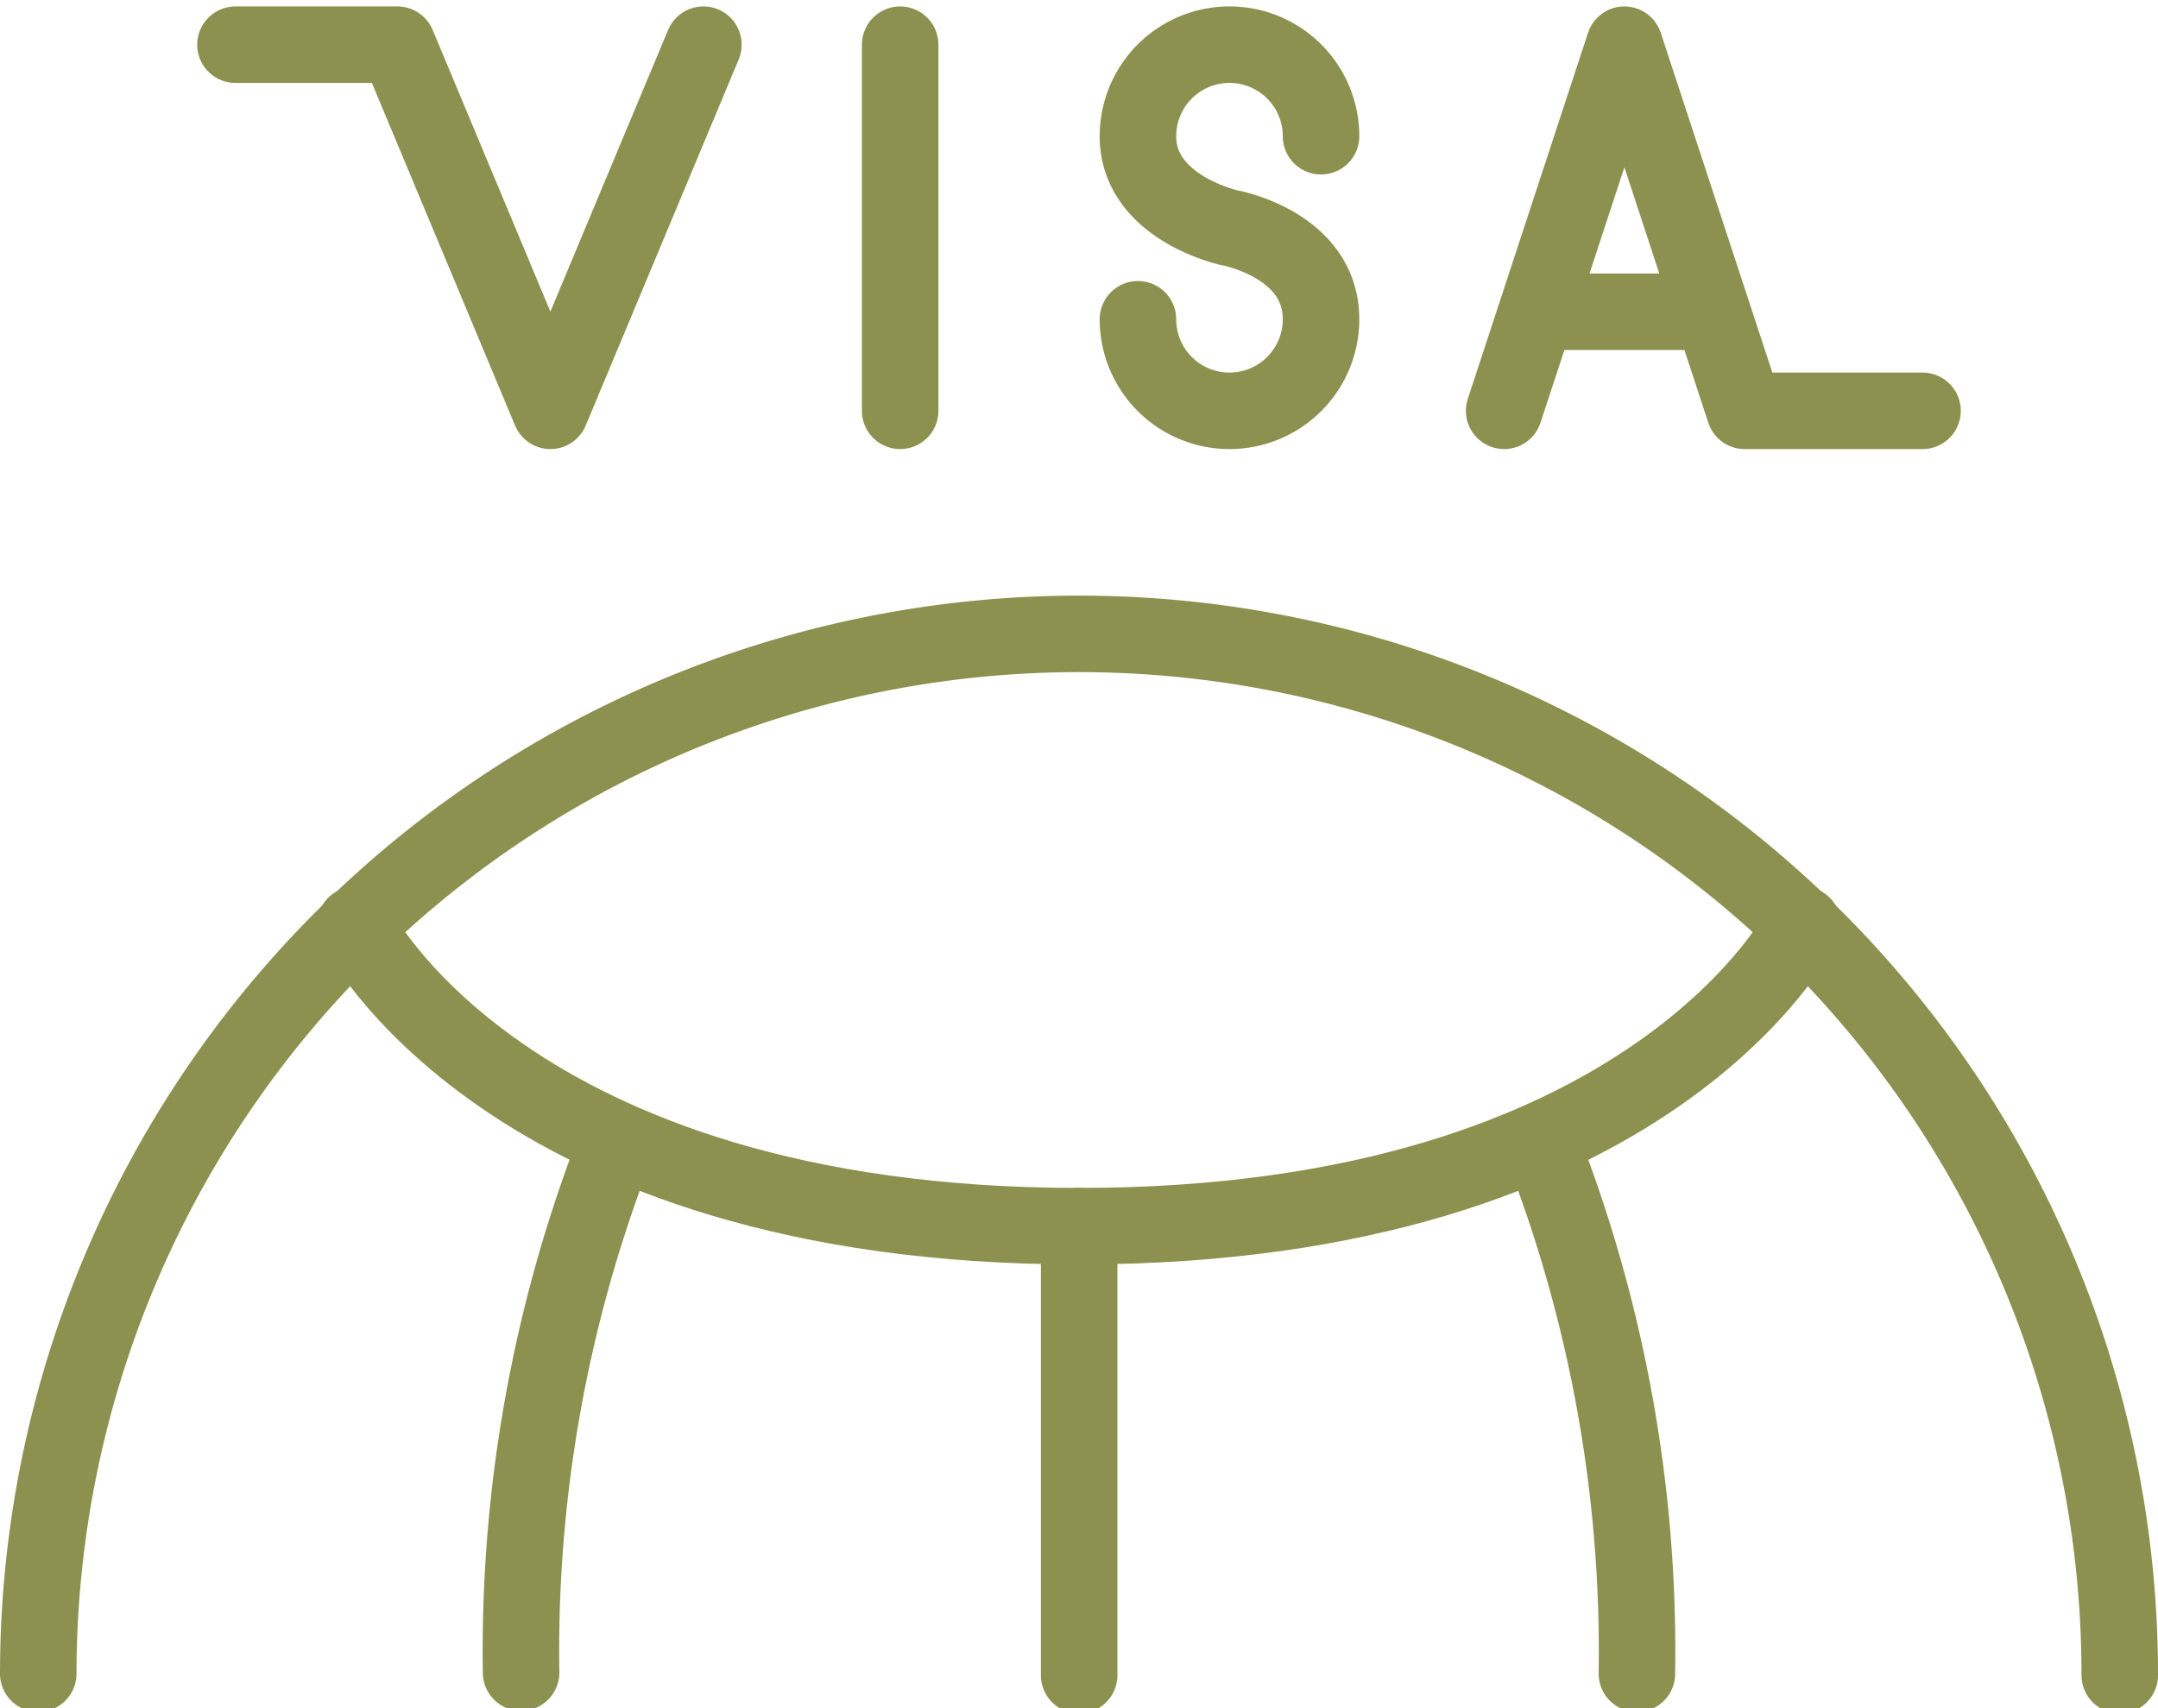
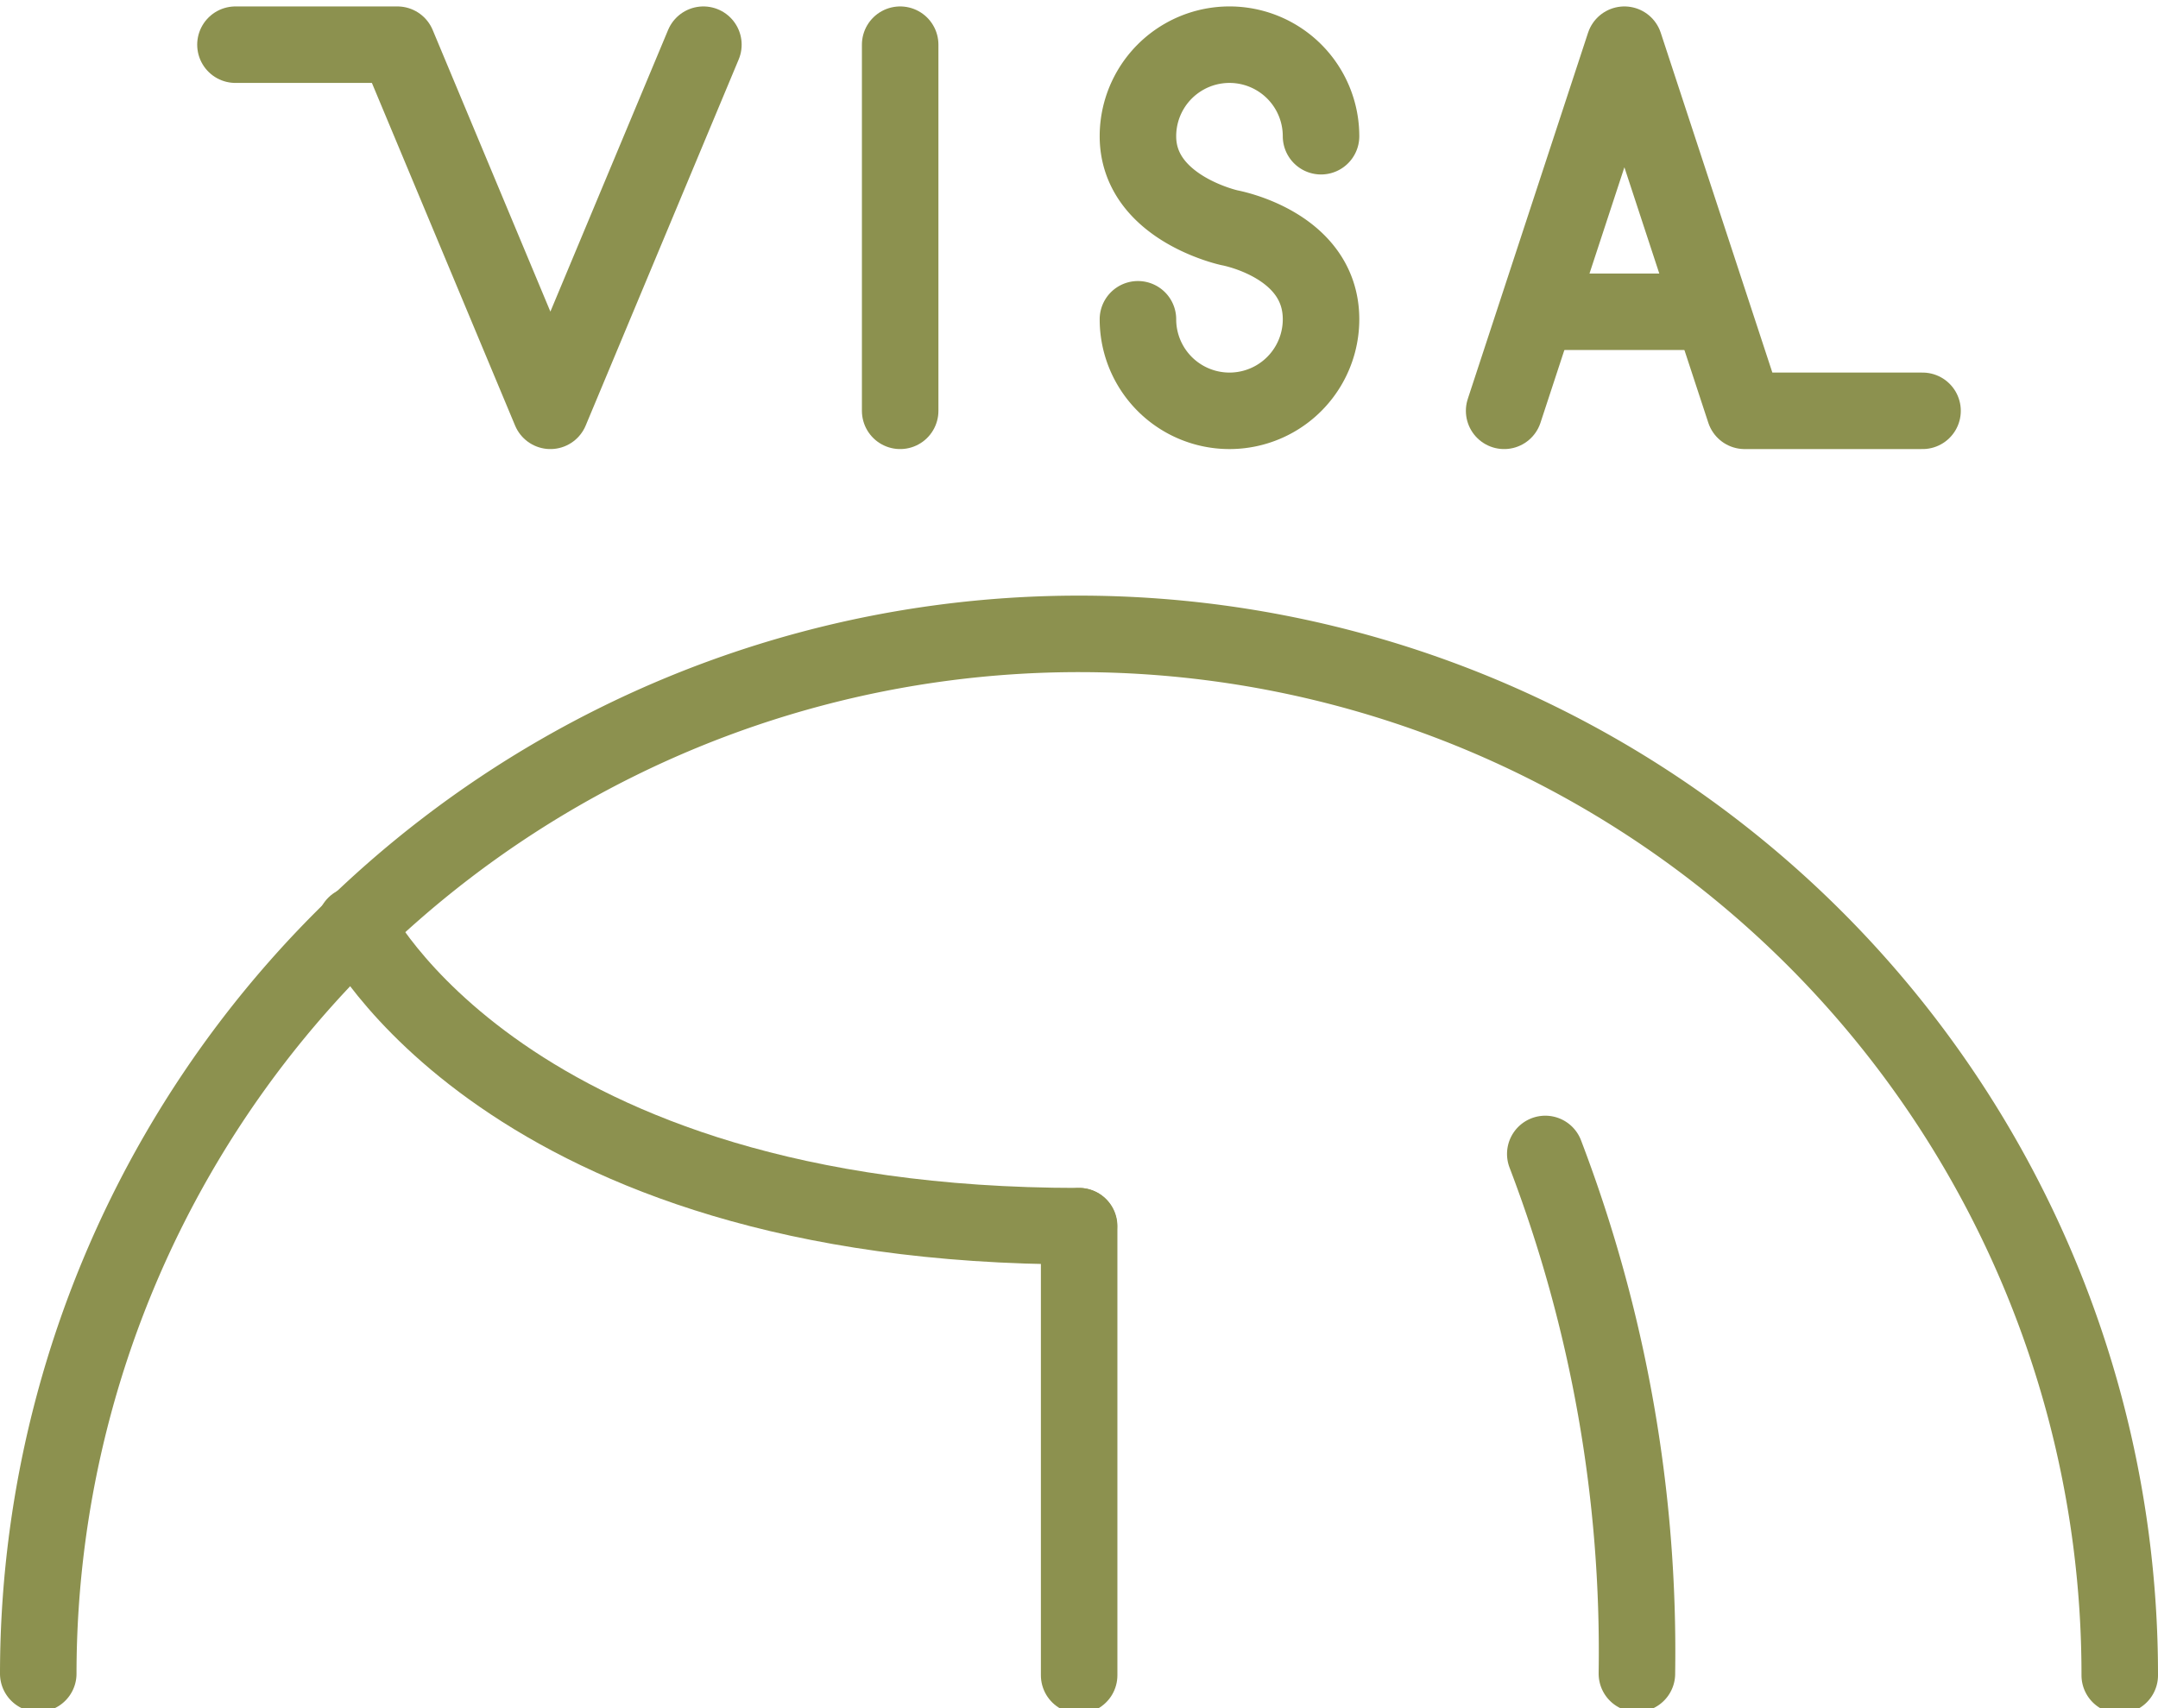
<svg xmlns="http://www.w3.org/2000/svg" preserveAspectRatio="xMidYMid slice" width="120px" height="95px" viewBox="0 0 29.842 23.773">
  <g id="Gruppe_8143" data-name="Gruppe 8143" transform="translate(-364.954 -849.689)">
    <g id="Gruppe_8141" data-name="Gruppe 8141">
      <path id="Pfad_6662" data-name="Pfad 6662" d="M374.681,850.381l-2.116,5.064-2.116-5.064H368.21" fill="none" stroke="#8c914f" stroke-linecap="round" stroke-linejoin="round" stroke-width="1.058" />
      <line id="Linie_2633" data-name="Linie 2633" y2="5.064" transform="translate(377.402 850.381)" fill="none" stroke="#8c914f" stroke-linecap="round" stroke-linejoin="round" stroke-width="1.058" />
      <path id="Pfad_6663" data-name="Pfad 6663" d="M380.69,854.179a1.266,1.266,0,1,0,2.532,0c0-1.039-1.266-1.266-1.266-1.266s-1.266-.274-1.266-1.266a1.266,1.266,0,1,1,2.532,0" fill="none" stroke="#8c914f" stroke-linecap="round" stroke-linejoin="round" stroke-width="1.058" />
      <path id="Pfad_6664" data-name="Pfad 6664" d="M385.754,855.445l1.663-5.064,1.663,5.064h2.46" fill="none" stroke="#8c914f" stroke-linecap="round" stroke-linejoin="round" stroke-width="1.058" />
      <line id="Linie_2634" data-name="Linie 2634" x2="2.129" transform="translate(386.352 854.075)" fill="none" stroke="#8c914f" stroke-linecap="round" stroke-linejoin="round" stroke-width="1.058" />
    </g>
    <g id="Gruppe_8142" data-name="Gruppe 8142">
-       <path id="Pfad_6665" data-name="Pfad 6665" d="M373.427,865.718a19.271,19.271,0,0,0-1.267,7.178" fill="none" stroke="#8c914f" stroke-linecap="round" stroke-linejoin="round" stroke-width="1.058" />
      <path id="Pfad_6666" data-name="Pfad 6666" d="M379.873,866.722c-7.947,0-10.006-4.169-10.006-4.169" fill="none" stroke="#8c914f" stroke-linecap="round" stroke-linejoin="round" stroke-width="1.058" />
-       <path id="Pfad_6667" data-name="Pfad 6667" d="M389.883,862.553s-2.059,4.169-10.006,4.169" fill="none" stroke="#8c914f" stroke-linecap="round" stroke-linejoin="round" stroke-width="1.058" />
      <line id="Linie_2635" data-name="Linie 2635" y1="6.211" transform="translate(379.877 866.722)" fill="none" stroke="#8c914f" stroke-linecap="round" stroke-linejoin="round" stroke-width="1.058" />
      <path id="Pfad_6668" data-name="Pfad 6668" d="M365.483,872.911a14.392,14.392,0,1,1,28.784.022v-.022" fill="none" stroke="#8c914f" stroke-linecap="round" stroke-linejoin="round" stroke-width="1.058" />
      <path id="Pfad_6669" data-name="Pfad 6669" d="M387.59,872.911V872.9a19.285,19.285,0,0,0-1.267-7.177" fill="none" stroke="#8c914f" stroke-linecap="round" stroke-linejoin="round" stroke-width="1.058" />
    </g>
  </g>
</svg>